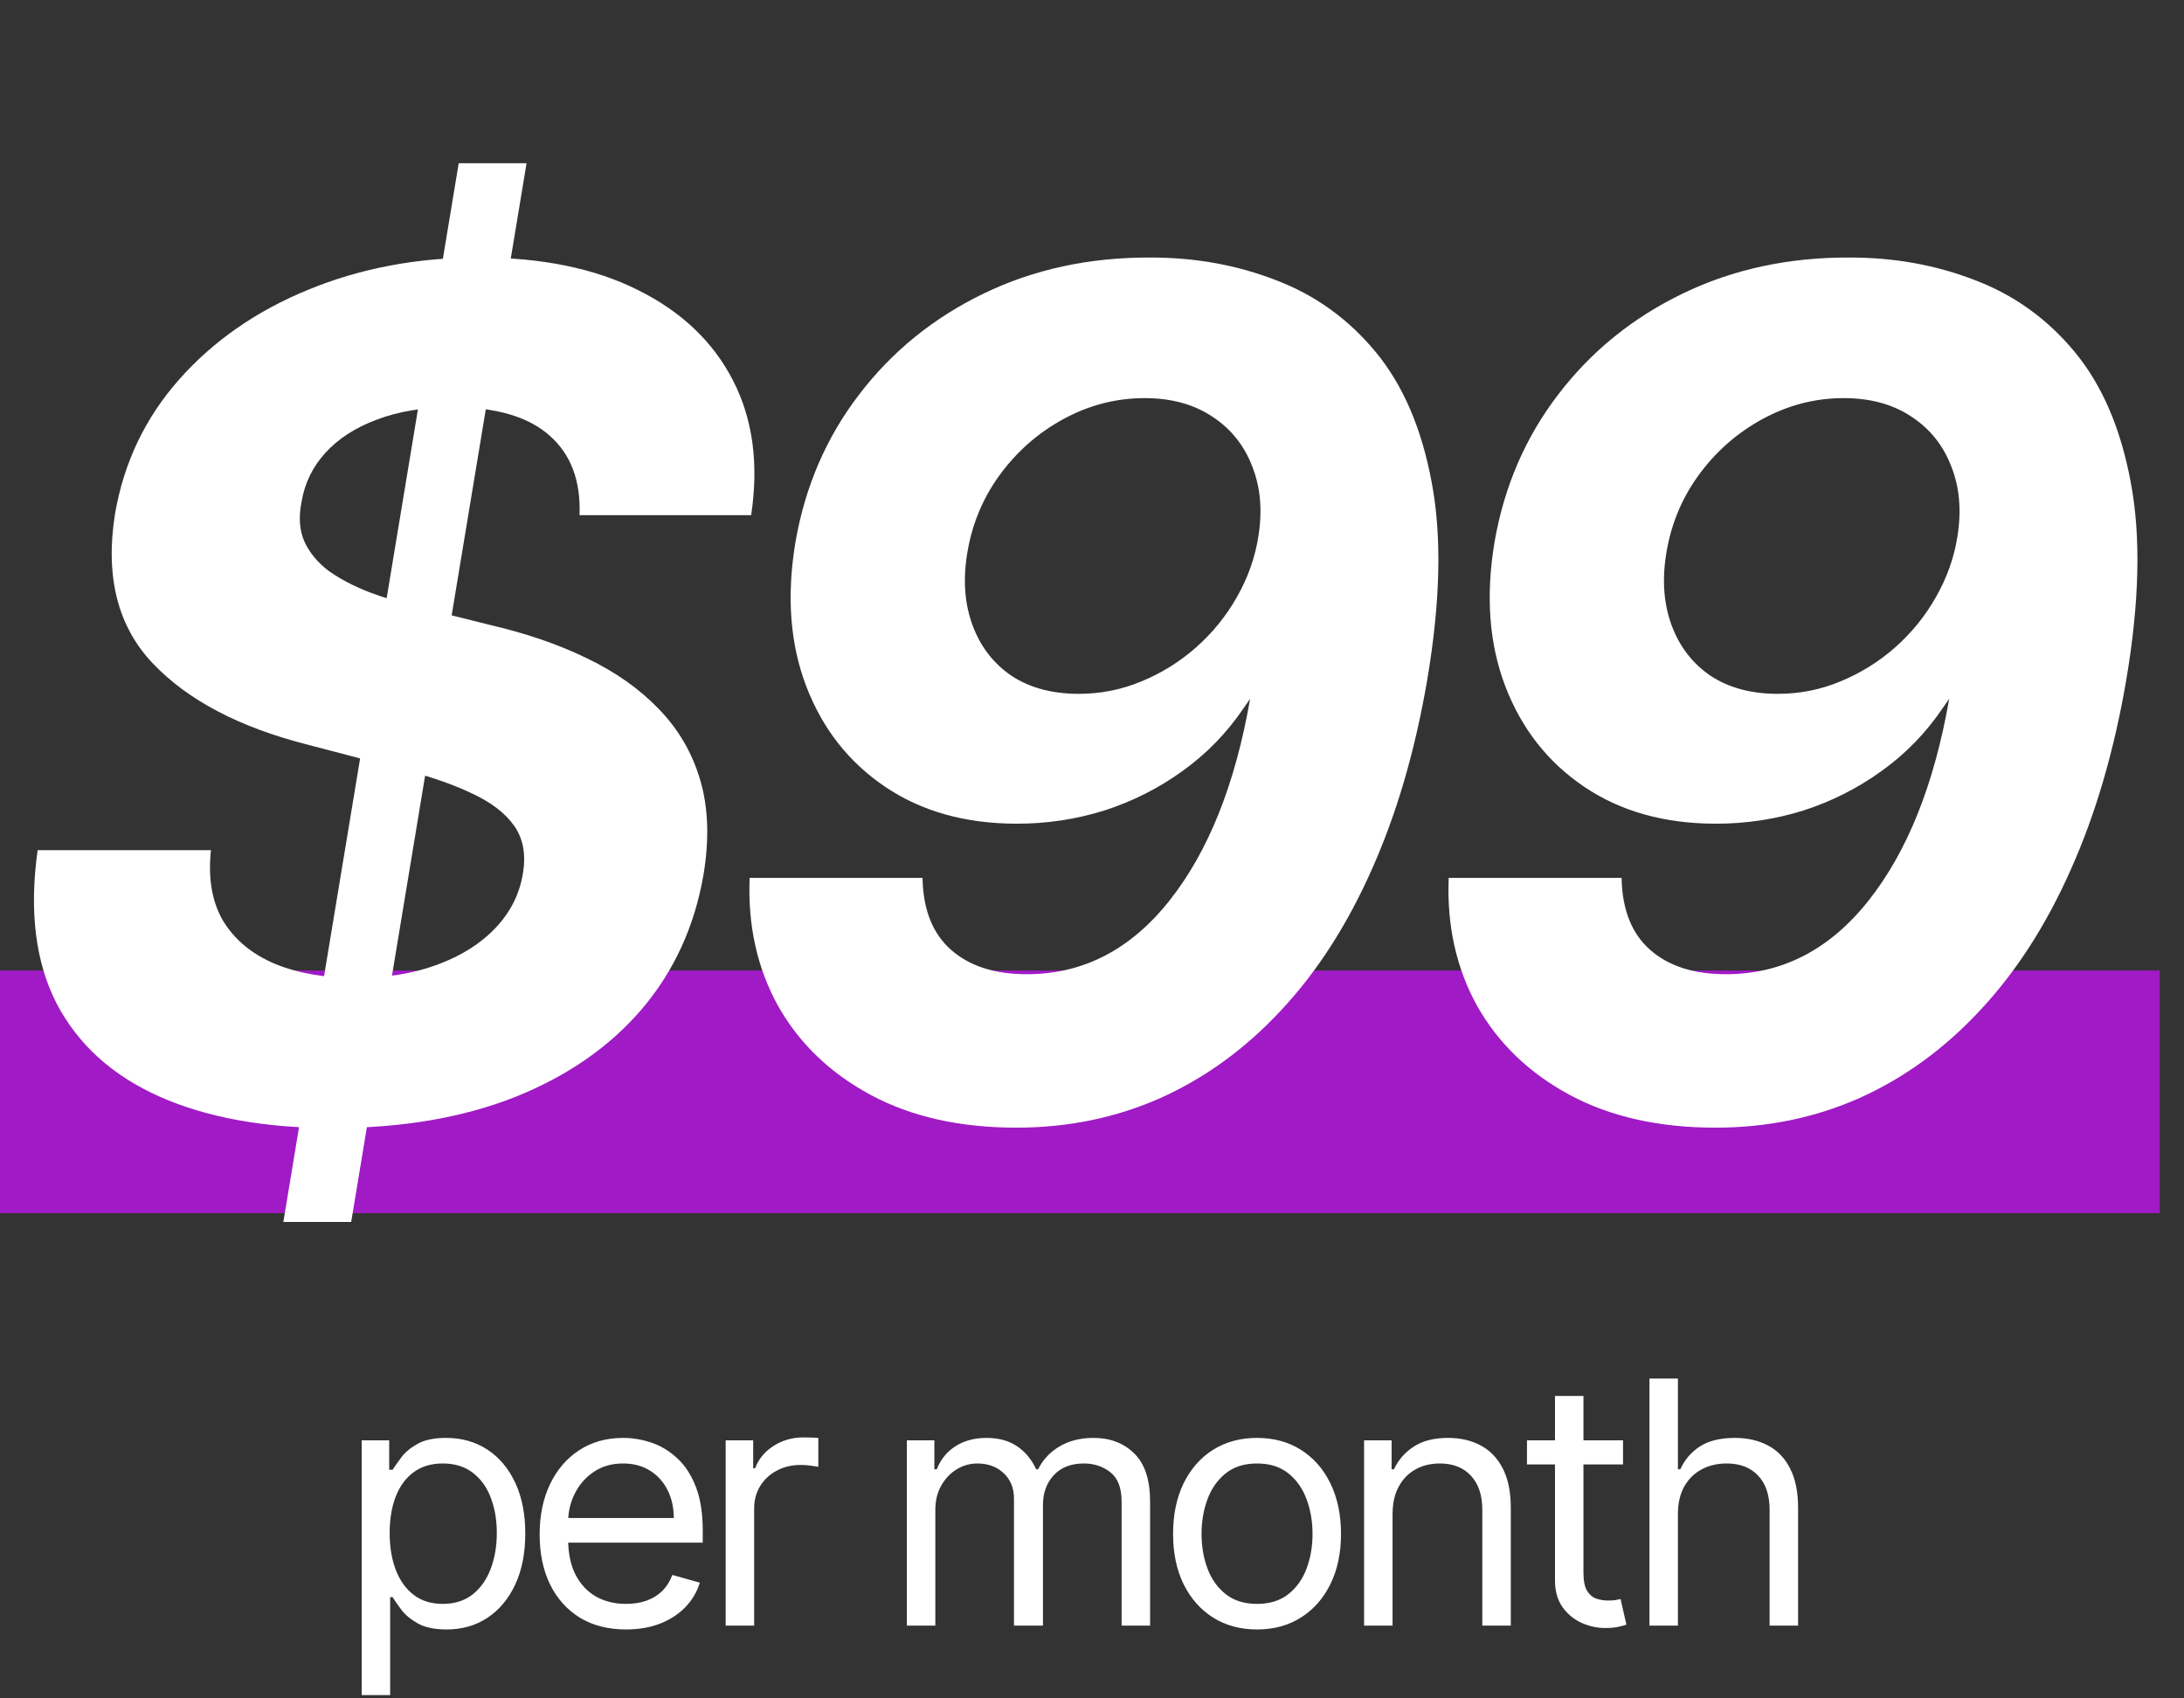
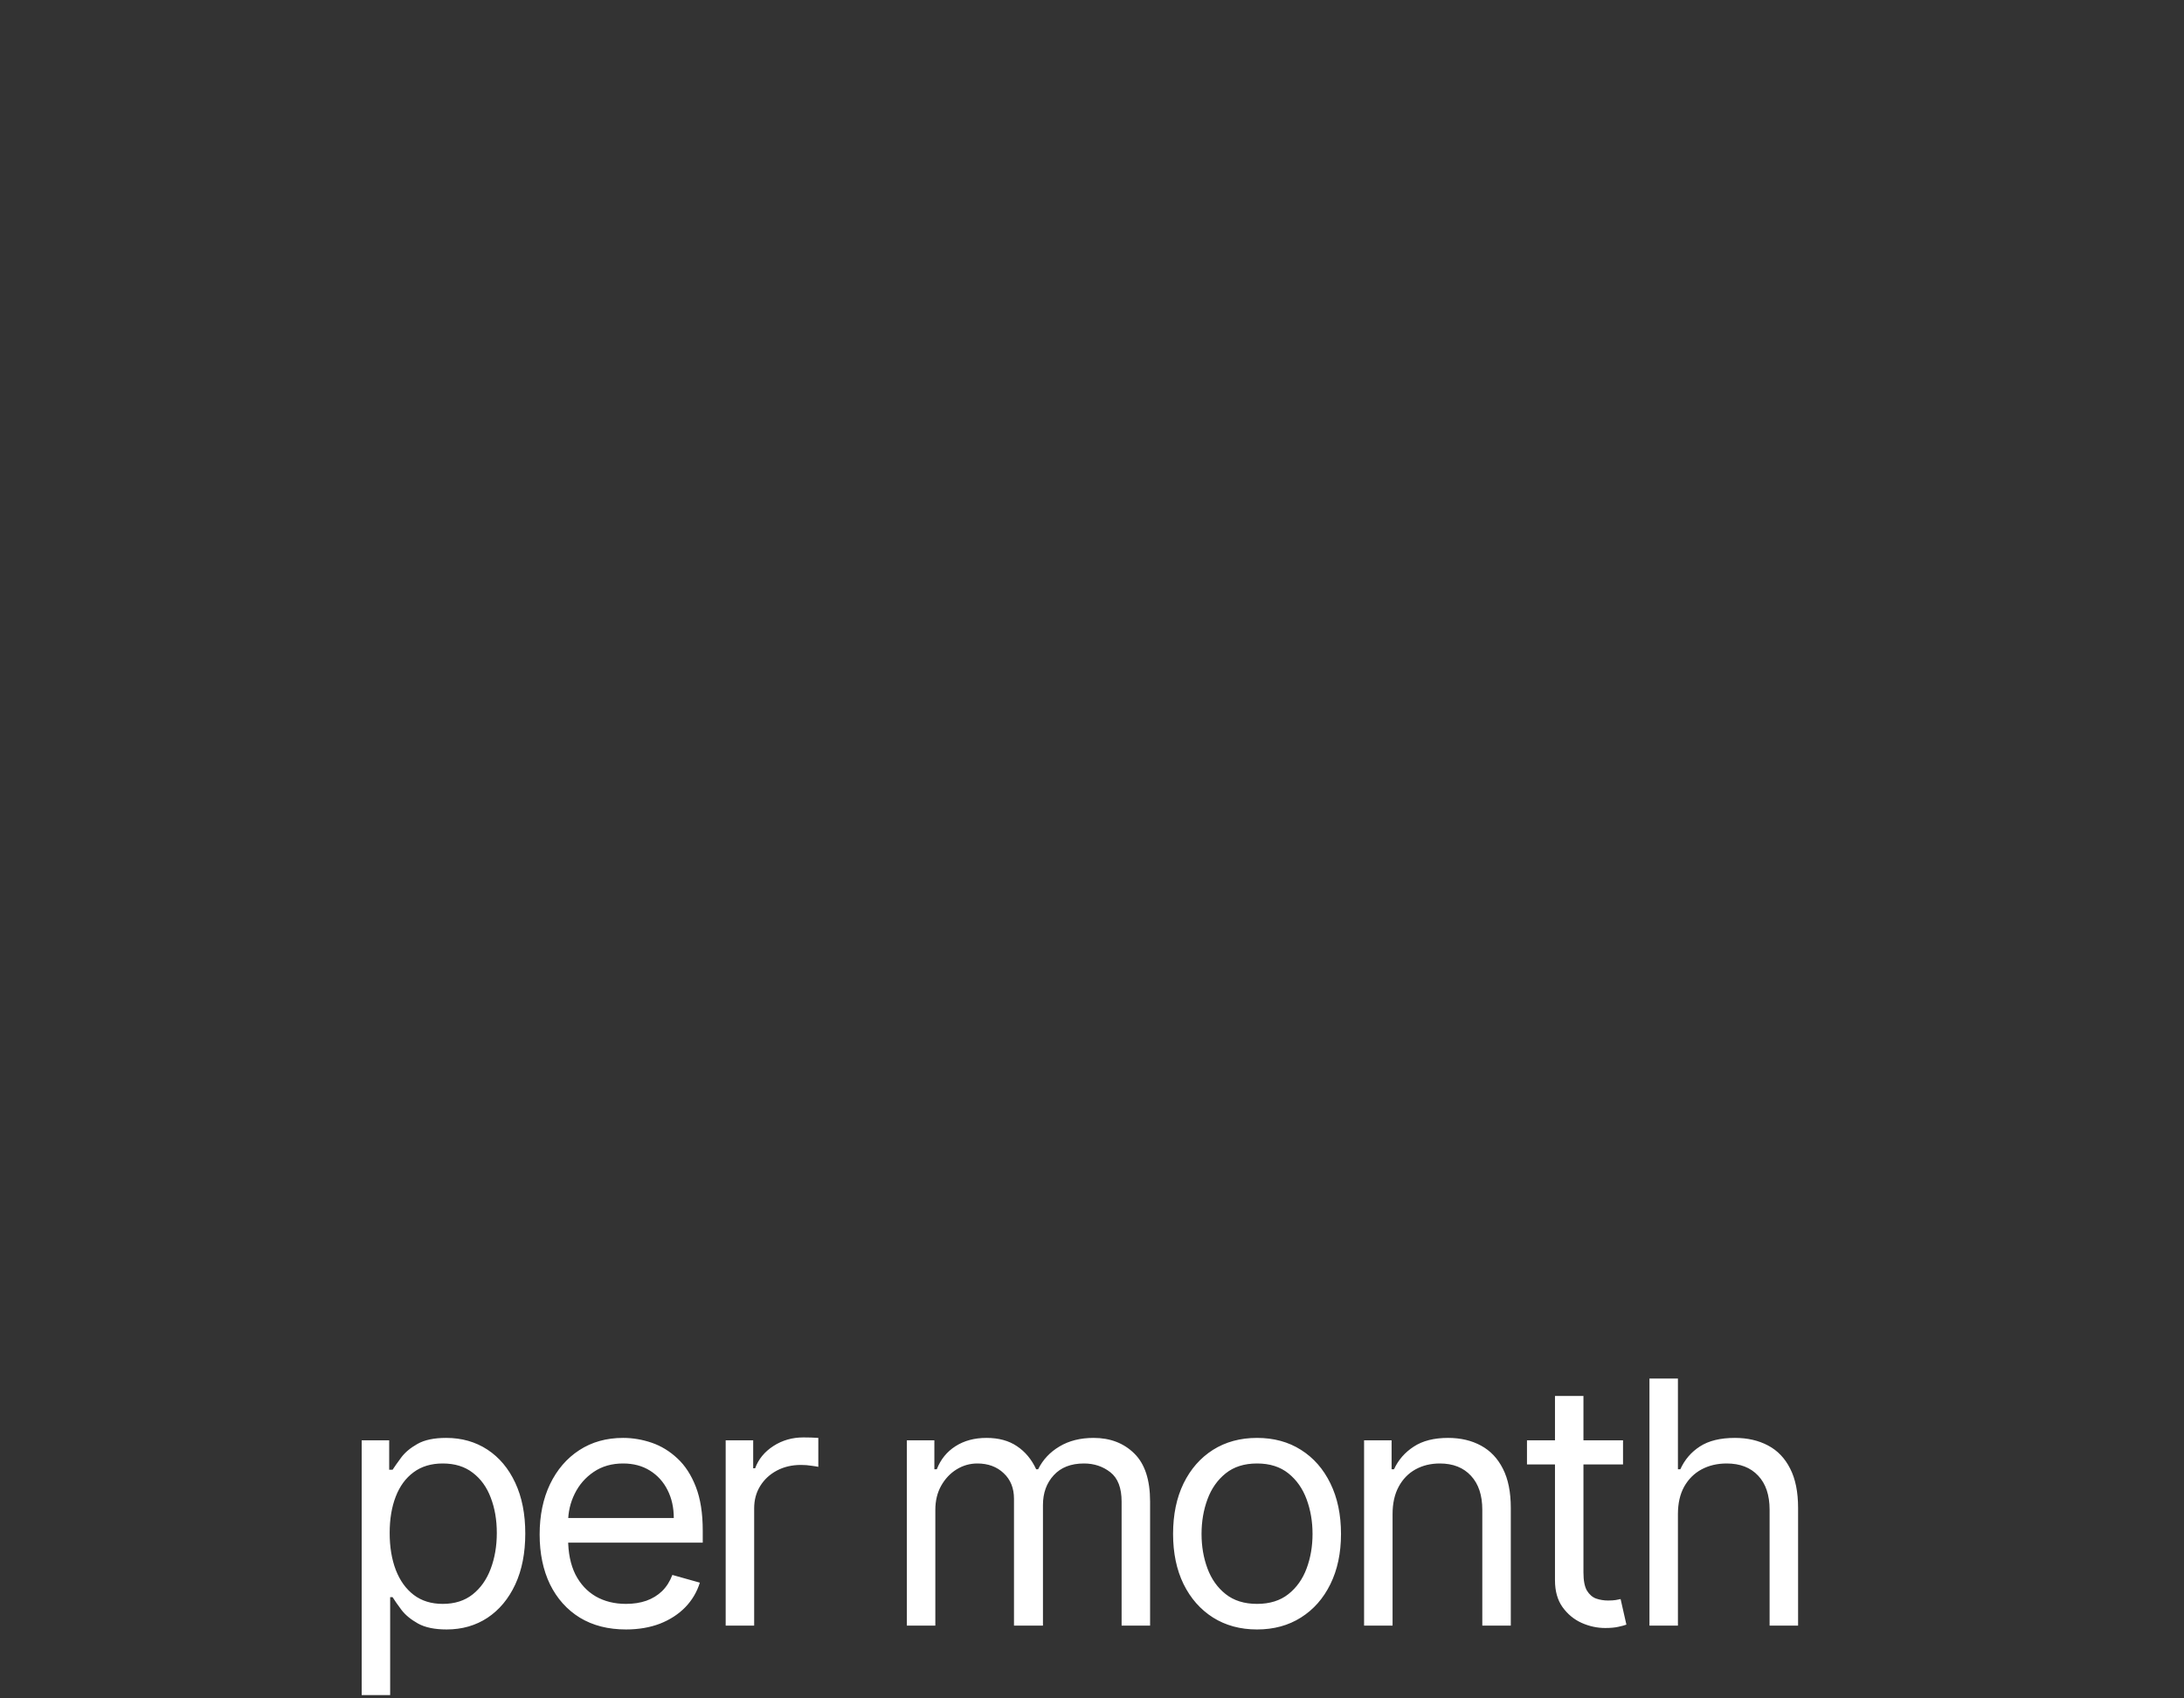
<svg xmlns="http://www.w3.org/2000/svg" width="90" height="70" viewBox="0 0 90 70" fill="none">
  <rect x="0" y="0" width="90" height="70" fill="#333333" stroke="none" />
-   <rect y="40" width="89" height="10" fill="#A01AC5" />
-   <path d="M11.676 50.364L18.903 6.727H21.699L14.472 50.364H11.676ZM23.881 21.233C23.938 19.812 23.523 18.716 22.636 17.943C21.761 17.171 20.438 16.784 18.665 16.784C17.46 16.784 16.415 16.954 15.528 17.296C14.642 17.625 13.932 18.085 13.398 18.676C12.875 19.256 12.551 19.926 12.426 20.688C12.301 21.312 12.341 21.858 12.546 22.324C12.761 22.79 13.097 23.193 13.551 23.534C14.017 23.864 14.568 24.153 15.204 24.403C15.841 24.642 16.517 24.847 17.233 25.017L20.233 25.767C21.699 26.108 23.017 26.562 24.188 27.131C25.369 27.699 26.358 28.398 27.153 29.227C27.96 30.057 28.528 31.034 28.858 32.159C29.188 33.284 29.233 34.574 28.994 36.028C28.631 38.165 27.784 40.017 26.454 41.585C25.125 43.142 23.381 44.352 21.222 45.216C19.062 46.068 16.562 46.494 13.722 46.494C10.903 46.494 8.523 46.062 6.58 45.199C4.636 44.335 3.222 43.057 2.335 41.364C1.46 39.659 1.199 37.551 1.551 35.04H8.693C8.568 36.21 8.739 37.188 9.205 37.972C9.682 38.744 10.392 39.33 11.335 39.727C12.278 40.114 13.386 40.307 14.659 40.307C15.921 40.307 17.04 40.125 18.017 39.761C19.006 39.398 19.807 38.892 20.421 38.244C21.034 37.597 21.409 36.852 21.546 36.011C21.682 35.227 21.562 34.568 21.188 34.034C20.812 33.5 20.21 33.045 19.381 32.67C18.562 32.284 17.546 31.943 16.329 31.648L12.682 30.693C9.864 29.977 7.733 28.858 6.29 27.335C4.847 25.812 4.33 23.761 4.739 21.182C5.102 19.068 5.983 17.222 7.381 15.642C8.79 14.051 10.562 12.818 12.699 11.943C14.847 11.057 17.193 10.614 19.739 10.614C22.329 10.614 24.517 11.062 26.301 11.96C28.085 12.847 29.386 14.085 30.204 15.676C31.023 17.267 31.273 19.119 30.954 21.233H23.881ZM47.425 10.614C49.266 10.614 50.988 10.926 52.59 11.551C54.204 12.165 55.573 13.153 56.698 14.517C57.823 15.881 58.59 17.671 58.999 19.886C59.42 22.102 59.357 24.818 58.812 28.034C58.312 30.954 57.55 33.557 56.528 35.841C55.516 38.125 54.272 40.057 52.795 41.636C51.329 43.216 49.675 44.42 47.834 45.25C45.994 46.068 44.011 46.477 41.886 46.477C39.556 46.477 37.556 46.028 35.886 45.131C34.215 44.233 32.942 43.011 32.067 41.466C31.204 39.909 30.812 38.148 30.891 36.182H38.016C38.039 37.489 38.431 38.477 39.192 39.148C39.954 39.818 40.994 40.153 42.312 40.153C44.63 40.153 46.59 39.142 48.192 37.119C49.795 35.097 50.903 32.324 51.516 28.801L51.244 29.193C50.55 30.216 49.709 31.079 48.721 31.784C47.744 32.489 46.675 33.028 45.516 33.403C44.357 33.767 43.153 33.949 41.903 33.949C39.789 33.949 37.982 33.443 36.482 32.432C34.982 31.421 33.897 30.04 33.227 28.29C32.556 26.54 32.408 24.551 32.783 22.324C33.181 20.04 34.056 18.017 35.408 16.256C36.761 14.483 38.471 13.097 40.539 12.097C42.607 11.097 44.903 10.602 47.425 10.614ZM47.17 16.409C45.988 16.409 44.869 16.699 43.812 17.278C42.766 17.847 41.886 18.625 41.17 19.614C40.465 20.591 40.022 21.693 39.84 22.921C39.681 23.989 39.766 24.954 40.096 25.818C40.425 26.682 40.959 27.364 41.698 27.864C42.448 28.352 43.369 28.597 44.459 28.597C45.357 28.597 46.215 28.426 47.033 28.085C47.863 27.744 48.613 27.278 49.283 26.688C49.965 26.085 50.528 25.392 50.971 24.608C51.425 23.812 51.721 22.977 51.857 22.102C52.028 21.034 51.942 20.074 51.602 19.222C51.272 18.358 50.727 17.676 49.965 17.176C49.204 16.665 48.272 16.409 47.17 16.409ZM76.233 10.614C78.074 10.614 79.795 10.926 81.398 11.551C83.011 12.165 84.381 13.153 85.506 14.517C86.631 15.881 87.398 17.671 87.807 19.886C88.227 22.102 88.165 24.818 87.619 28.034C87.119 30.954 86.358 33.557 85.335 35.841C84.324 38.125 83.079 40.057 81.602 41.636C80.136 43.216 78.483 44.42 76.642 45.25C74.801 46.068 72.818 46.477 70.693 46.477C68.364 46.477 66.364 46.028 64.693 45.131C63.023 44.233 61.75 43.011 60.875 41.466C60.011 39.909 59.619 38.148 59.699 36.182H66.824C66.847 37.489 67.239 38.477 68 39.148C68.761 39.818 69.801 40.153 71.119 40.153C73.437 40.153 75.398 39.142 77 37.119C78.602 35.097 79.71 32.324 80.324 28.801L80.051 29.193C79.358 30.216 78.517 31.079 77.528 31.784C76.551 32.489 75.483 33.028 74.324 33.403C73.165 33.767 71.96 33.949 70.71 33.949C68.597 33.949 66.79 33.443 65.29 32.432C63.79 31.421 62.705 30.04 62.034 28.29C61.364 26.54 61.216 24.551 61.591 22.324C61.989 20.04 62.864 18.017 64.216 16.256C65.568 14.483 67.278 13.097 69.347 12.097C71.415 11.097 73.71 10.602 76.233 10.614ZM75.977 16.409C74.795 16.409 73.676 16.699 72.619 17.278C71.574 17.847 70.693 18.625 69.977 19.614C69.273 20.591 68.829 21.693 68.648 22.921C68.489 23.989 68.574 24.954 68.903 25.818C69.233 26.682 69.767 27.364 70.506 27.864C71.256 28.352 72.176 28.597 73.267 28.597C74.165 28.597 75.023 28.426 75.841 28.085C76.67 27.744 77.42 27.278 78.091 26.688C78.773 26.085 79.335 25.392 79.778 24.608C80.233 23.812 80.528 22.977 80.665 22.102C80.835 21.034 80.75 20.074 80.409 19.222C80.079 18.358 79.534 17.676 78.773 17.176C78.011 16.665 77.079 16.409 75.977 16.409Z" fill="white" />
  <path d="M14.905 69.864V59.364H16.038V60.577H16.177C16.264 60.444 16.383 60.275 16.535 60.07C16.691 59.861 16.913 59.675 17.201 59.513C17.493 59.347 17.887 59.264 18.385 59.264C19.028 59.264 19.594 59.425 20.085 59.746C20.576 60.068 20.958 60.524 21.233 61.114C21.509 61.704 21.646 62.4 21.646 63.202C21.646 64.01 21.509 64.711 21.233 65.305C20.958 65.895 20.577 66.352 20.09 66.677C19.603 66.998 19.041 67.159 18.405 67.159C17.914 67.159 17.521 67.078 17.226 66.915C16.931 66.75 16.704 66.562 16.545 66.354C16.386 66.142 16.264 65.966 16.177 65.827H16.078V69.864H14.905ZM16.058 63.182C16.058 63.758 16.142 64.267 16.311 64.708C16.481 65.146 16.727 65.489 17.052 65.737C17.377 65.983 17.775 66.105 18.245 66.105C18.736 66.105 19.145 65.976 19.474 65.717C19.805 65.456 20.053 65.104 20.219 64.663C20.388 64.219 20.473 63.725 20.473 63.182C20.473 62.645 20.39 62.161 20.224 61.73C20.062 61.296 19.815 60.953 19.483 60.701C19.155 60.446 18.743 60.318 18.245 60.318C17.768 60.318 17.367 60.439 17.042 60.681C16.718 60.92 16.472 61.255 16.307 61.685C16.141 62.113 16.058 62.612 16.058 63.182ZM25.797 67.159C25.062 67.159 24.427 66.997 23.893 66.672C23.363 66.344 22.954 65.886 22.665 65.3C22.38 64.71 22.238 64.024 22.238 63.242C22.238 62.459 22.38 61.77 22.665 61.173C22.954 60.573 23.355 60.106 23.869 59.771C24.386 59.433 24.989 59.264 25.678 59.264C26.076 59.264 26.469 59.331 26.857 59.463C27.244 59.596 27.597 59.811 27.915 60.109C28.234 60.404 28.487 60.795 28.676 61.283C28.865 61.77 28.959 62.37 28.959 63.082V63.58H23.073V62.565H27.766C27.766 62.135 27.68 61.75 27.508 61.412C27.339 61.074 27.097 60.807 26.782 60.611C26.47 60.416 26.102 60.318 25.678 60.318C25.211 60.318 24.806 60.434 24.465 60.666C24.127 60.895 23.867 61.193 23.685 61.561C23.502 61.929 23.411 62.323 23.411 62.744V63.42C23.411 63.997 23.511 64.486 23.709 64.887C23.912 65.285 24.192 65.588 24.55 65.797C24.908 66.002 25.324 66.105 25.797 66.105C26.106 66.105 26.384 66.062 26.633 65.976C26.885 65.886 27.102 65.754 27.284 65.578C27.466 65.399 27.607 65.177 27.707 64.912L28.84 65.23C28.721 65.615 28.52 65.953 28.239 66.244C27.957 66.533 27.609 66.758 27.195 66.921C26.78 67.079 26.315 67.159 25.797 67.159ZM29.904 67V59.364H31.038V60.517H31.117C31.256 60.139 31.508 59.833 31.873 59.597C32.238 59.362 32.649 59.244 33.106 59.244C33.192 59.244 33.3 59.246 33.429 59.249C33.558 59.253 33.656 59.258 33.722 59.264V60.457C33.683 60.447 33.592 60.432 33.449 60.413C33.31 60.389 33.162 60.378 33.007 60.378C32.635 60.378 32.304 60.456 32.012 60.611C31.724 60.764 31.495 60.976 31.326 61.248C31.16 61.516 31.078 61.823 31.078 62.168V67H29.904ZM37.371 67V59.364H38.504V60.557H38.604C38.763 60.149 39.02 59.833 39.374 59.607C39.729 59.379 40.155 59.264 40.652 59.264C41.156 59.264 41.575 59.379 41.91 59.607C42.248 59.833 42.511 60.149 42.7 60.557H42.78C42.975 60.162 43.269 59.849 43.66 59.617C44.051 59.382 44.52 59.264 45.067 59.264C45.749 59.264 46.308 59.478 46.742 59.906C47.176 60.33 47.394 60.991 47.394 61.889V67H46.22V61.889C46.22 61.326 46.066 60.923 45.758 60.681C45.45 60.439 45.087 60.318 44.669 60.318C44.132 60.318 43.716 60.481 43.421 60.805C43.126 61.127 42.979 61.535 42.979 62.028V67H41.785V61.77C41.785 61.336 41.645 60.986 41.363 60.721C41.081 60.452 40.718 60.318 40.274 60.318C39.969 60.318 39.684 60.399 39.419 60.562C39.157 60.724 38.945 60.95 38.783 61.238C38.624 61.523 38.544 61.853 38.544 62.227V67H37.371ZM51.801 67.159C51.112 67.159 50.507 66.995 49.986 66.667C49.469 66.339 49.065 65.88 48.773 65.29C48.485 64.7 48.341 64.01 48.341 63.222C48.341 62.426 48.485 61.732 48.773 61.139C49.065 60.545 49.469 60.084 49.986 59.756C50.507 59.428 51.112 59.264 51.801 59.264C52.49 59.264 53.094 59.428 53.611 59.756C54.131 60.084 54.535 60.545 54.824 61.139C55.115 61.732 55.261 62.426 55.261 63.222C55.261 64.01 55.115 64.7 54.824 65.29C54.535 65.88 54.131 66.339 53.611 66.667C53.094 66.995 52.49 67.159 51.801 67.159ZM51.801 66.105C52.325 66.105 52.755 65.971 53.094 65.702C53.432 65.434 53.682 65.081 53.844 64.644C54.007 64.206 54.088 63.732 54.088 63.222C54.088 62.711 54.007 62.236 53.844 61.795C53.682 61.354 53.432 60.998 53.094 60.726C52.755 60.454 52.325 60.318 51.801 60.318C51.277 60.318 50.846 60.454 50.508 60.726C50.17 60.998 49.92 61.354 49.758 61.795C49.595 62.236 49.514 62.711 49.514 63.222C49.514 63.732 49.595 64.206 49.758 64.644C49.92 65.081 50.17 65.434 50.508 65.702C50.846 65.971 51.277 66.105 51.801 66.105ZM57.386 62.406V67H56.212V59.364H57.346V60.557H57.445C57.624 60.169 57.896 59.858 58.261 59.622C58.625 59.383 59.096 59.264 59.672 59.264C60.19 59.264 60.642 59.37 61.03 59.582C61.417 59.791 61.719 60.109 61.934 60.537C62.15 60.961 62.258 61.498 62.258 62.148V67H61.084V62.227C61.084 61.627 60.929 61.16 60.617 60.825C60.306 60.487 59.878 60.318 59.334 60.318C58.96 60.318 58.625 60.399 58.33 60.562C58.038 60.724 57.808 60.961 57.639 61.273C57.47 61.584 57.386 61.962 57.386 62.406ZM66.883 59.364V60.358H62.925V59.364H66.883ZM64.079 57.534H65.252V64.812C65.252 65.144 65.3 65.392 65.396 65.558C65.496 65.721 65.622 65.83 65.774 65.886C65.93 65.939 66.094 65.966 66.266 65.966C66.395 65.966 66.501 65.959 66.584 65.946C66.667 65.93 66.734 65.916 66.783 65.906L67.022 66.96C66.942 66.99 66.831 67.02 66.689 67.05C66.546 67.083 66.366 67.099 66.147 67.099C65.816 67.099 65.491 67.028 65.172 66.886C64.858 66.743 64.596 66.526 64.387 66.234C64.181 65.943 64.079 65.575 64.079 65.131V57.534ZM69.145 62.406V67H67.972V56.818H69.145V60.557H69.244C69.423 60.162 69.692 59.849 70.05 59.617C70.411 59.382 70.892 59.264 71.492 59.264C72.012 59.264 72.468 59.369 72.859 59.577C73.25 59.783 73.553 60.099 73.769 60.527C73.987 60.951 74.097 61.492 74.097 62.148V67H72.923V62.227C72.923 61.621 72.766 61.152 72.451 60.82C72.139 60.486 71.707 60.318 71.153 60.318C70.769 60.318 70.424 60.399 70.119 60.562C69.818 60.724 69.579 60.961 69.403 61.273C69.231 61.584 69.145 61.962 69.145 62.406Z" fill="white" />
</svg>